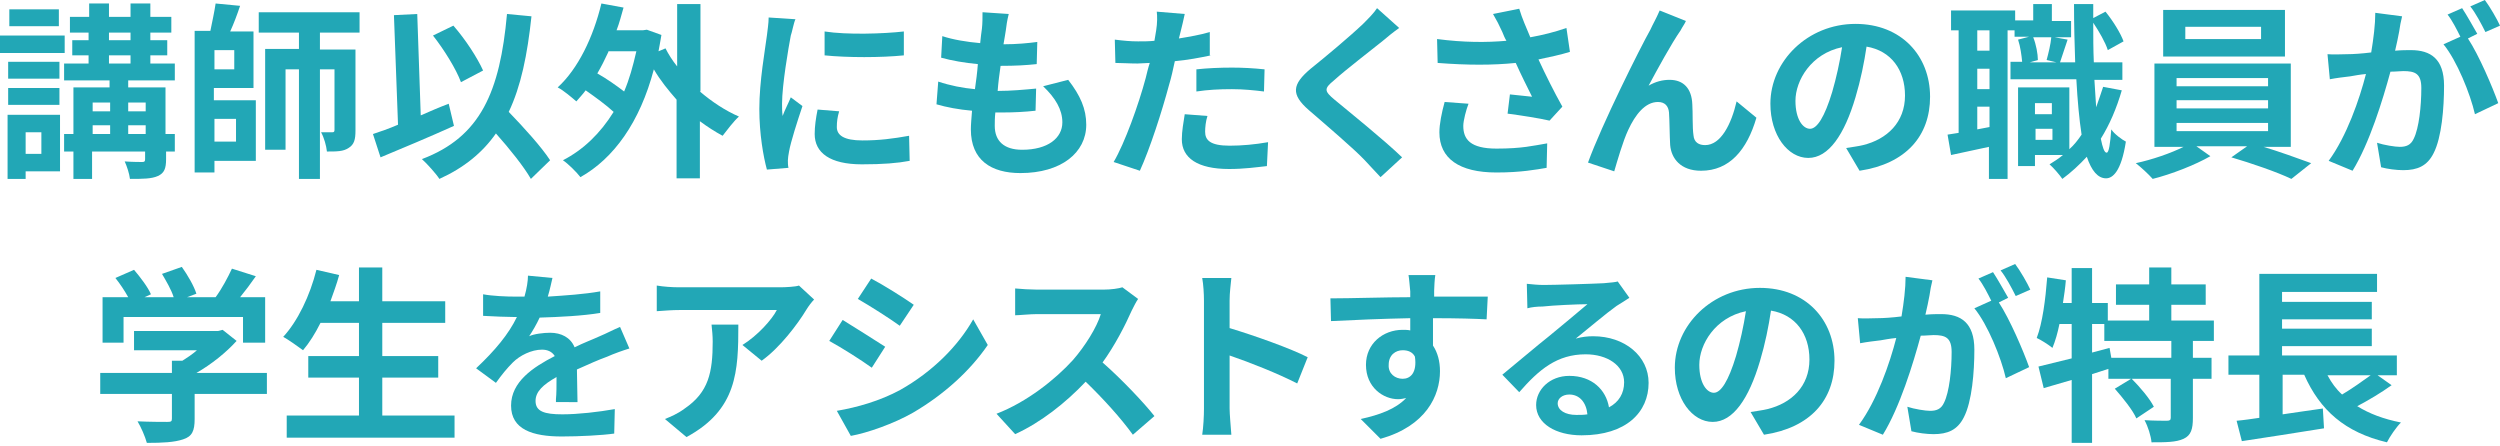
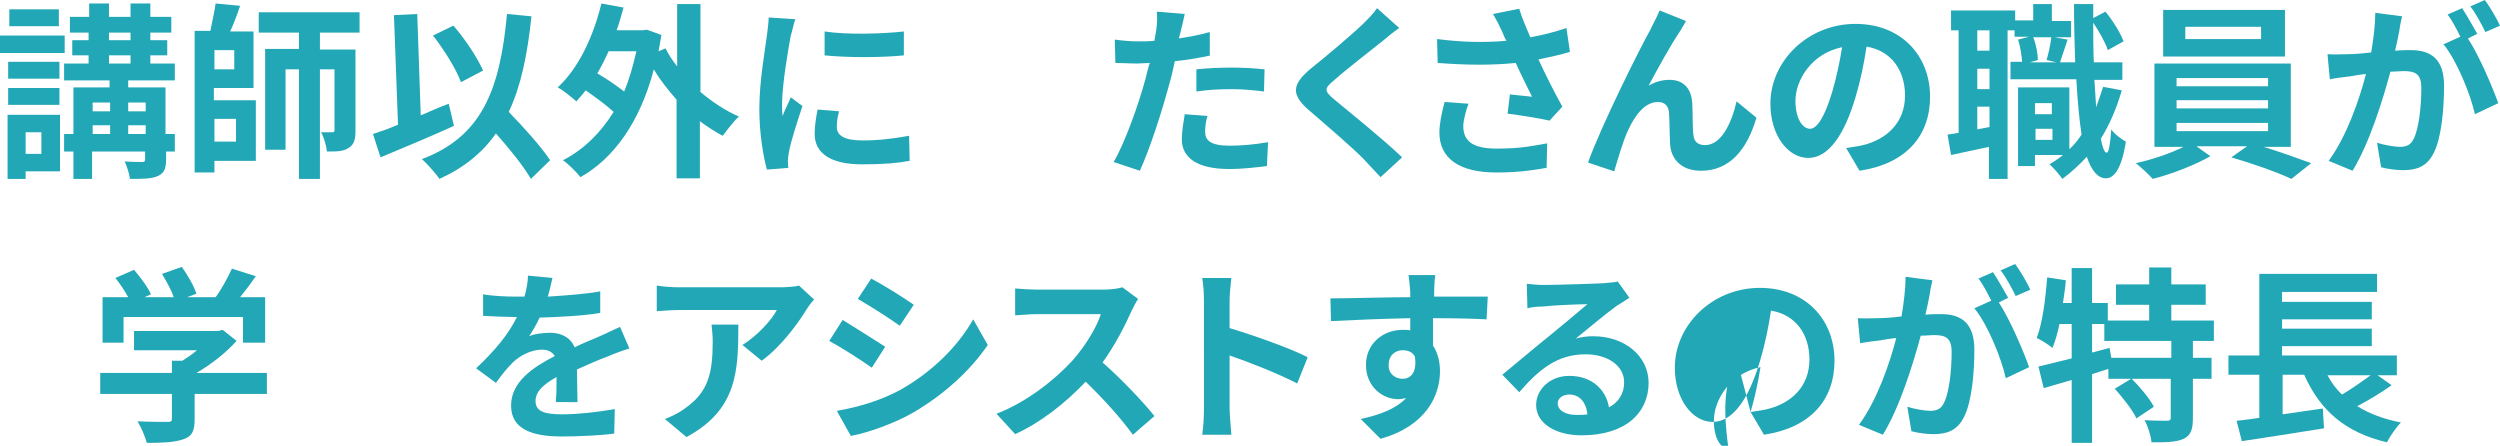
<svg xmlns="http://www.w3.org/2000/svg" version="1.1" id="レイヤー_1" x="0px" y="0px" viewBox="0 0 429 76.5" style="enable-background:new 0 0 429 76.5;" xml:space="preserve">
  <g>
    <path style="fill:#22A7B6;" d="M11.1,9.1H0v-3h11.1V9.1z M10.3,29.4H4.4v1.3H1.3v-11h9V29.4z M10.2,13.5H1.4v-2.9h8.8V13.5z M1.4,15.1h8.8   V18H1.4V15.1z M10.1,4.5H1.6V1.6h8.5V4.5z M4.4,22.7v3.7h2.7v-3.7H4.4z M30.1,26h-1.6v1.3c0,1.6-0.3,2.4-1.4,2.9   c-1.1,0.5-2.6,0.5-4.8,0.5c-0.1-0.9-0.5-2.1-0.9-3c1.3,0.1,2.7,0.1,3,0.1c0.4,0,0.5-0.1,0.5-0.5V26h-9.1v4.7h-3.2V26h-1.6v-3h1.6   v-8h6.2v-1.2h-7.8v-2.9h4.2V9.5h-2.8V6.9h2.8V5.6H12V2.9h3.3V0.6h3.4v2.3h3.7V0.6h3.4v2.3h3.6v2.7h-3.6v1.3h2.9v2.6h-2.9v1.4H30   v2.9h-8v1.2h6.4v8h1.6V26z M15.9,17.6v1.5h3v-1.5H15.9z M15.9,23h3v-1.5h-3V23z M18.7,6.9h3.7V5.6h-3.7V6.9z M18.7,10.9h3.7V9.5   h-3.7V10.9z M22,17.6v1.5h3v-1.5H22z M25,23v-1.5h-3V23H25z" />
    <path style="fill:#22A7B6;" d="M36.8,17.2h7.1v10.4h-7.1v2h-3.4V5.3h2.7C36.4,3.8,36.8,2,37,0.6L41.2,1c-0.5,1.5-1.1,3.1-1.7,4.4h4v9.7   h-6.8V17.2z M40.2,8.6h-3.4v3.3h3.4V8.6z M36.8,20.4v3.9h3.7v-3.9H36.8z M54.9,5.6v2.9h6.1v13.9c0,1.5-0.2,2.4-1.2,3   c-0.9,0.6-2,0.6-3.7,0.6c-0.1-1-0.5-2.4-1-3.3c0.8,0,1.6,0,1.9,0c0.3,0,0.4-0.1,0.4-0.4V11.9h-2.5v18.8h-3.6V11.9H49v13.8h-3.5V8.4   h5.8V5.6h-6.9V2.1h17.3v3.5H54.9z" />
    <path style="fill:#22A7B6;" d="M77.9,21.6c-4.2,1.9-9,3.9-12.6,5.4L64,23c1.2-0.4,2.7-0.9,4.3-1.6L67.6,2.6l4-0.2l0.6,17.4   c1.6-0.7,3.2-1.4,4.8-2L77.9,21.6z M91.1,30.7c-1.2-2.1-3.6-5.1-6-7.8c-2.3,3.3-5.5,5.9-9.7,7.8c-0.5-0.8-2.1-2.6-3-3.4   C82.5,23.5,85.8,15.7,87,2.4l4.2,0.4c-0.7,6.6-1.8,12-3.9,16.4c2.7,2.8,5.6,6,7.1,8.3L91.1,30.7z M79.1,14.1   c-0.8-2.2-2.9-5.6-4.8-8l3.5-1.7c2.1,2.4,4.1,5.5,5.1,7.7L79.1,14.1z" />
    <path style="fill:#22A7B6;" d="M120.1,15.7c2.1,1.8,4.4,3.3,6.7,4.3c-0.9,0.8-2.1,2.4-2.8,3.3c-1.3-0.7-2.7-1.6-3.9-2.5v9.8h-4V17.1   c-1.4-1.6-2.8-3.3-3.9-5.2c-2.4,9.1-6.9,15.3-12.6,18.5c-0.6-0.8-2.1-2.3-3-2.9c3.5-1.8,6.4-4.6,8.7-8.3c-1.3-1.2-3.1-2.5-4.8-3.7   c-0.5,0.7-1.1,1.3-1.6,1.9c-0.7-0.6-2.2-1.9-3.2-2.4c3.5-3.2,6.1-8.6,7.5-14.4l3.8,0.7c-0.4,1.4-0.7,2.6-1.2,3.9h4.5l0.7-0.1   l2.5,0.9c-0.2,1-0.3,1.9-0.5,2.8l1.2-0.5c0.5,1,1.2,2.1,2,3.1V0.7h4V15.7z M104.4,8.9c-0.6,1.3-1.2,2.5-1.9,3.7   c1.6,0.9,3.3,2.1,4.6,3.1c0.9-2.1,1.5-4.3,2.1-6.9H104.4z" />
    <path style="fill:#22A7B6;" d="M136.5,3.3c-0.3,0.6-0.6,2.3-0.8,2.8c-0.4,2.1-1.5,8.5-1.5,11.7c0,0.6,0,1.4,0.1,2.1c0.4-1.1,1-2.2,1.4-3.2   l2,1.5c-0.9,2.7-2,6.1-2.3,7.8c-0.1,0.5-0.2,1.2-0.2,1.5c0,0.4,0,0.9,0.1,1.3l-3.7,0.3c-0.6-2.2-1.3-6.1-1.3-10.4   c0-4.8,1-10.2,1.3-12.6c0.1-0.9,0.3-2.1,0.3-3.1L136.5,3.3z M144,19.1c-0.3,1-0.4,1.8-0.4,2.7c0,1.4,1.2,2.3,4.4,2.3   c2.9,0,5.2-0.3,8-0.8l0.1,4.3c-2.1,0.4-4.6,0.6-8.2,0.6c-5.5,0-8.1-2-8.1-5.2c0-1.3,0.2-2.7,0.5-4.2L144,19.1z M155.1,5.4v4.1   c-3.9,0.4-9.7,0.4-13.6,0l0-4.1C145.3,6,151.6,5.8,155.1,5.4z" />
-     <path style="fill:#22A7B6;" d="M183.3,13.7c2.1,2.7,3.1,5,3.1,7.7c0,4.8-4.3,8.3-11.3,8.3c-5,0-8.5-2.2-8.5-7.5c0-0.8,0.1-1.9,0.2-3.2   c-2.3-0.2-4.4-0.6-6.1-1.1L161,14c2.1,0.7,4.2,1.1,6.3,1.3c0.2-1.4,0.4-2.9,0.5-4.3c-2.2-0.2-4.5-0.6-6.3-1.1l0.2-3.7   c1.8,0.6,4.2,1,6.5,1.2c0.1-1,0.2-1.8,0.3-2.5c0.1-0.9,0.1-1.8,0.1-2.8l4.5,0.3c-0.3,1.2-0.4,2-0.5,2.8c-0.1,0.5-0.2,1.4-0.4,2.4   c2.3,0,4.3-0.2,5.8-0.4l-0.1,3.8c-1.9,0.2-3.6,0.3-6.2,0.3c-0.2,1.4-0.4,2.9-0.5,4.3h0.2c2,0,4.3-0.2,6.4-0.4l-0.1,3.8   c-1.8,0.2-3.7,0.3-5.6,0.3c-0.4,0-0.9,0-1.3,0c-0.1,0.9-0.1,1.7-0.1,2.3c0,2.6,1.6,4.1,4.7,4.1c4.4,0,6.9-2,6.9-4.7   c0-2.2-1.2-4.2-3.3-6.2L183.3,13.7z" />
    <path style="fill:#22A7B6;" d="M207.8,9.5c-1.9,0.4-4,0.8-6.2,1c-0.3,1.4-0.6,2.8-1,4.1c-1.2,4.5-3.3,11-5,14.7l-4.5-1.5   c1.9-3.2,4.3-9.9,5.5-14.4c0.2-0.8,0.4-1.7,0.7-2.6c-0.7,0-1.4,0.1-2.1,0.1c-1.5,0-2.7-0.1-3.8-0.1l-0.1-4c1.6,0.2,2.7,0.3,4,0.3   c0.9,0,1.9,0,2.8-0.1c0.1-0.7,0.2-1.3,0.3-1.8c0.2-1.2,0.2-2.5,0.1-3.2l4.8,0.4c-0.2,0.9-0.5,2.3-0.7,3l-0.3,1.2   c1.8-0.3,3.6-0.6,5.3-1.1V9.5z M207.2,19.9c-0.3,0.9-0.4,2-0.4,2.7c0,1.4,0.8,2.4,4.2,2.4c2.1,0,4.3-0.2,6.6-0.6l-0.2,4.1   c-1.8,0.2-3.9,0.5-6.5,0.5c-5.4,0-8.1-1.9-8.1-5.1c0-1.4,0.3-3,0.5-4.3L207.2,19.9z M205.3,11.9c1.8-0.2,4-0.3,6.1-0.3   c1.8,0,3.7,0.1,5.6,0.3l-0.1,3.8c-1.6-0.2-3.5-0.4-5.5-0.4c-2.2,0-4.1,0.1-6.1,0.4V11.9z" />
    <path style="fill:#22A7B6;" d="M240.1,4.8c-1,0.7-2.1,1.6-2.8,2.2c-2.1,1.7-6.3,4.9-8.4,6.8c-1.7,1.4-1.7,1.8,0.1,3.3   c2.4,2,8.5,6.9,11.6,9.9l-3.7,3.4c-0.9-1-1.9-2-2.8-3c-1.7-1.8-6.6-6-9.5-8.5c-3.1-2.7-2.9-4.4,0.3-7.1c2.5-2,6.8-5.6,9-7.7   c0.9-0.9,1.9-1.9,2.4-2.7L240.1,4.8z" />
    <path style="fill:#22A7B6;" d="M269.4,8.9c-1.6,0.5-3.5,0.9-5.4,1.3c1.2,2.6,2.7,5.6,4.1,8.1l-2.2,2.4c-1.7-0.4-4.9-0.9-7.2-1.2l0.4-3.3   c1.1,0.1,2.8,0.3,3.8,0.4c-0.8-1.6-1.9-3.8-2.8-5.8c-3.9,0.4-8.3,0.4-13.4,0l-0.1-4.1c4.6,0.6,8.5,0.6,11.9,0.3   c-0.3-0.5-0.5-1-0.7-1.5c-0.6-1.3-0.9-1.9-1.6-3.1l4.5-0.9c0.5,1.7,1.2,3.2,1.9,4.9c2.2-0.4,4.2-0.9,6.2-1.6L269.4,8.9z M252,17.8   c-0.4,1-0.9,2.9-0.9,3.8c0,2.3,1.2,3.9,5.7,3.9c4.4,0,6.3-0.5,8.7-0.9l-0.1,4.2c-1.8,0.3-4.4,0.8-8.6,0.8c-6.4,0-9.8-2.4-9.8-6.9   c0-1.4,0.4-3.4,0.9-5.2L252,17.8z" />
    <path style="fill:#22A7B6;" d="M288.4,5.2c-1.6,2.3-4,6.7-5.5,9.5c1.2-0.7,2.4-1,3.6-1c2.4,0,3.8,1.5,3.9,4.2c0.1,1.4,0,4,0.2,5.3   c0.1,1.3,1,1.7,2,1.7c2.7,0,4.5-3.6,5.4-7.5l3.4,2.8c-1.6,5.5-4.6,9.1-9.5,9.1c-3.5,0-5.1-2.1-5.3-4.4c-0.1-1.7-0.1-4.3-0.2-5.6   c-0.1-1.1-0.7-1.8-1.9-1.8c-2.2,0-3.9,2.2-5.1,4.8c-0.9,1.9-1.9,5.4-2.4,7.1l-4.5-1.5c2.3-6.4,9-19.8,10.7-22.8   c0.4-0.9,1-1.9,1.6-3.3l4.5,1.8C289.1,4.1,288.7,4.6,288.4,5.2z" />
    <path style="fill:#22A7B6;" d="M316.8,25.4c1.2-0.2,2.1-0.3,2.9-0.5c4.1-1,7.2-3.9,7.2-8.5c0-4.4-2.4-7.7-6.6-8.4c-0.4,2.7-1,5.7-1.9,8.7   c-1.9,6.4-4.6,10.4-8.1,10.4c-3.5,0-6.5-3.9-6.5-9.3c0-7.3,6.4-13.7,14.6-13.7c7.9,0,12.8,5.5,12.8,12.5c0,6.7-4.1,11.5-12.1,12.7   L316.8,25.4z M314.4,15.8c0.7-2.4,1.3-5.1,1.7-7.7c-5.3,1.1-8,5.7-8,9.2c0,3.2,1.3,4.8,2.5,4.8C311.8,22.1,313.1,20.1,314.4,15.8z" />
    <path style="fill:#22A7B6;" d="M364.1,15.5c-0.9,3.1-2.1,5.9-3.6,8.3c0.3,1.5,0.6,2.4,1,2.4c0.4,0,0.6-1.5,0.8-4c0.5,0.8,1.9,1.8,2.5,2.1   c-0.8,5.2-2.3,6.3-3.4,6.3c-1.4,0-2.5-1.3-3.3-3.7c-1.3,1.4-2.7,2.7-4.2,3.8c-0.4-0.6-1.5-1.9-2.2-2.5c0.8-0.5,1.6-1,2.3-1.6h-4.8   v1.9h-2.9V15h8.8v10.6c0.8-0.7,1.5-1.6,2.1-2.5c-0.4-2.6-0.7-5.8-0.9-9.5h-11.3v-3h2c-0.1-1.1-0.3-2.6-0.7-3.8l1.9-0.5h-2.5V5.2   h-1.2v25.5h-3.2v-5.5c-2.3,0.5-4.6,1-6.5,1.4l-0.6-3.5c0.6-0.1,1.2-0.2,1.9-0.3V5.2h-1.3V1.8h11v1.7h3.1V0.7h3.2v2.9h3.3v2.8h-2.8   l2.2,0.4c-0.5,1.4-0.9,2.8-1.3,3.9h2.6c-0.1-3.1-0.2-6.4-0.2-10h3.3v2.4l2.1-1.1c1.3,1.6,2.6,3.7,3.1,5.1l-2.7,1.5   c-0.4-1.3-1.5-3.2-2.5-4.7c0,2.4,0,4.6,0.1,6.8h4.9v3h-4.8c0.1,1.7,0.2,3.3,0.3,4.7c0.4-1.1,0.8-2.3,1.2-3.5L364.1,15.5z    M341.4,5.2h-2.1v3.5h2.1V5.2z M341.4,11.8h-2.1v3.5h2.1V11.8z M341.4,21.8v-3.5h-2.1v3.9L341.4,21.8z M348.9,6.4   c0.5,1.2,0.8,2.9,0.8,3.9l-1.4,0.4h4.6l-1.7-0.4c0.3-1.1,0.7-2.7,0.8-3.9H348.9z M349.2,17.7v1.9h2.9v-1.9H349.2z M352.2,24v-1.9   h-2.9V24H352.2z" />
    <path style="fill:#22A7B6;" d="M388.1,25.1c3,0.9,6.3,2.1,8.5,2.9l-3.4,2.7c-2.5-1.2-6.9-2.7-10.3-3.7l2.7-1.9h-8.7l2.4,1.7   c-2.6,1.5-6.7,3.1-9.9,3.9c-0.7-0.8-2-2-2.9-2.7c2.8-0.6,6-1.7,8.2-2.8h-5V10.9h23.4v14.3H388.1z M392.1,9.7h-20.9v-8h20.9V9.7z    M373.5,14.8h15.7v-1.4h-15.7V14.8z M373.5,18.6h15.7v-1.4h-15.7V18.6z M373.5,22.5h15.7v-1.4h-15.7V22.5z M388,4.6h-13v2.1h13V4.6   z" />
    <path style="fill:#22A7B6;" d="M412.2,2.8c-0.2,0.8-0.4,1.8-0.5,2.6c-0.2,1-0.4,2.1-0.7,3.3c1.1-0.1,2-0.1,2.7-0.1c3.4,0,5.7,1.5,5.7,6.1   c0,3.8-0.4,8.9-1.8,11.6c-1.1,2.2-2.8,2.9-5.2,2.9c-1.2,0-2.7-0.2-3.8-0.5l-0.7-4.2c1.2,0.4,3.1,0.7,3.9,0.7c1.1,0,1.9-0.3,2.4-1.4   c0.9-1.8,1.3-5.6,1.3-8.7c0-2.5-1.1-2.9-3.1-2.9c-0.5,0-1.3,0.1-2.2,0.1c-1.3,4.8-3.6,12.3-6.5,17l-4.1-1.7   c3.1-4.2,5.3-10.6,6.4-14.9c-1.1,0.1-2.1,0.3-2.7,0.4c-0.9,0.1-2.5,0.3-3.5,0.5l-0.4-4.3c1.2,0.1,2.2,0,3.4,0c1,0,2.5-0.1,4.1-0.3   c0.4-2.4,0.7-4.8,0.7-6.8L412.2,2.8z M423.5,6.6c1.9,2.9,4.2,8.3,5.2,11.1l-4,1.9c-0.8-3.5-3.1-9.2-5.4-12l2.9-1.3   c-0.6-1.2-1.4-2.8-2.2-3.8l2.5-1.1c0.8,1.2,1.9,3.2,2.6,4.4L423.5,6.6z M426.5,5.5c-0.7-1.4-1.7-3.3-2.6-4.4l2.5-1.1   c0.9,1.2,2.1,3.3,2.6,4.4L426.5,5.5z" />
    <path style="fill:#22A7B6;" d="M45.7,67.6H33.4v4.3c0,2-0.4,3-2,3.5c-1.5,0.5-3.5,0.6-6.2,0.6c-0.3-1.1-1-2.7-1.6-3.7   c2.1,0.1,4.4,0.1,5.1,0.1c0.7,0,0.8-0.1,0.8-0.6v-4.2H17.2V64h12.3v-2.1h1.8c0.8-0.5,1.7-1.1,2.5-1.8H23v-3.3h14.4l0.8-0.2l2.4,1.9   c-1.8,2-4.3,4-6.9,5.5h12.1V67.6z M21.2,58.8h-3.6V51H22c-0.6-1.1-1.4-2.3-2.2-3.3l3.2-1.4c1.1,1.3,2.4,3,2.9,4.2L24.8,51h5   c-0.4-1.3-1.3-2.8-2-4l3.4-1.2c1,1.4,2.1,3.3,2.5,4.6L32.1,51H37c1.1-1.5,2.1-3.4,2.8-4.9l4.1,1.3c-0.9,1.3-1.8,2.5-2.7,3.6h4.3   v7.8h-3.8v-4.4H21.2V58.8z" />
-     <path style="fill:#22A7B6;" d="M78,71.3v3.8H49.2v-3.8h12.4v-6.5h-8.7v-3.7h8.7v-5.7h-6.6c-0.9,1.8-1.9,3.4-3,4.7c-0.8-0.6-2.5-1.8-3.4-2.3   c2.5-2.7,4.6-7.1,5.7-11.5l3.9,0.9c-0.4,1.5-1,3.1-1.5,4.5h4.9v-5.8h4v5.8h10.8v3.7H65.6v5.7h9.6v3.7h-9.6v6.5H78z" />
    <path style="fill:#22A7B6;" d="M95.4,68.5c0.1-0.9,0.1-2.4,0.1-3.8c-2.3,1.3-3.6,2.5-3.6,4.1c0,1.8,1.5,2.3,4.6,2.3c2.7,0,6.2-0.4,9-0.9   l-0.1,4.2c-2.1,0.3-6,0.5-9,0.5c-5,0-8.7-1.2-8.7-5.3c0-4.1,3.8-6.6,7.5-8.5c-0.5-0.8-1.3-1.1-2.2-1.1c-1.8,0-3.8,1-5,2.2   c-1,1-1.9,2.1-2.9,3.5l-3.4-2.5c3.3-3.1,5.6-5.9,7-8.8h-0.4c-1.3,0-3.6-0.1-5.4-0.2v-3.7c1.6,0.3,4,0.4,5.6,0.4H90   c0.4-1.4,0.6-2.7,0.6-3.6l4.2,0.4c-0.2,0.8-0.4,1.9-0.8,3.2c3-0.2,6.2-0.4,9-0.9l0,3.7c-3,0.5-7,0.7-10.4,0.8   c-0.5,1.1-1.2,2.3-1.8,3.2c0.8-0.4,2.5-0.6,3.6-0.6c1.9,0,3.5,0.8,4.2,2.5c1.6-0.8,3-1.3,4.3-1.9c1.2-0.5,2.3-1.1,3.5-1.6l1.6,3.7   c-1,0.3-2.7,0.9-3.8,1.4c-1.4,0.5-3.2,1.3-5.2,2.2c0,1.8,0.1,4.1,0.1,5.6H95.4z" />
    <path style="fill:#22A7B6;" d="M139.7,51.4c-0.4,0.4-1,1.2-1.3,1.7c-1.5,2.5-4.6,6.6-7.7,8.8l-3.3-2.7c2.6-1.6,5.1-4.4,5.9-6h-16.7   c-1.3,0-2.4,0.1-3.9,0.2V49c1.2,0.2,2.6,0.3,3.9,0.3h17.3c0.9,0,2.7-0.1,3.2-0.3L139.7,51.4z M126.7,55.7c0,8-0.2,14.6-8.9,19.3   l-3.7-3.1c1-0.4,2.2-0.9,3.4-1.8c4.1-2.8,4.8-6.2,4.8-11.5c0-1-0.1-1.9-0.2-2.9H126.7z" />
    <path style="fill:#22A7B6;" d="M151.9,59.5l-2.3,3.6c-1.8-1.3-5.1-3.4-7.3-4.6l2.3-3.6C146.7,56.2,150.2,58.4,151.9,59.5z M154.5,66.9   c5.5-3.1,9.9-7.5,12.5-12.1l2.5,4.4c-3,4.4-7.5,8.5-12.8,11.6c-3.3,1.9-7.9,3.5-10.7,4l-2.4-4.3C147.1,69.9,151,68.8,154.5,66.9z    M156.8,52.3l-2.4,3.6c-1.8-1.3-5.1-3.4-7.2-4.6l2.3-3.5C151.6,48.9,155.1,51.1,156.8,52.3z" />
    <path style="fill:#22A7B6;" d="M195.3,51.3c-0.3,0.4-0.8,1.4-1.1,2c-1.1,2.5-2.9,6-5,8.9c3.2,2.8,7.1,6.9,8.9,9.2l-3.7,3.2   c-2.1-2.9-5.1-6.2-8.1-9.1c-3.4,3.6-7.7,7-12.1,9L171,71c5.2-2,10.1-5.9,13.1-9.2c2.1-2.4,4.1-5.6,4.8-7.9H178   c-1.3,0-3.1,0.2-3.8,0.2v-4.6c0.9,0.1,2.8,0.2,3.8,0.2h11.3c1.4,0,2.7-0.2,3.3-0.4L195.3,51.3z" />
    <path style="fill:#22A7B6;" d="M222.6,65.8c-3.3-1.7-8.1-3.6-11.6-4.8v9.1c0,0.9,0.2,3.2,0.3,4.5h-5c0.2-1.3,0.3-3.2,0.3-4.5V51.6   c0-1.2-0.1-2.8-0.3-3.9h5c-0.1,1.1-0.3,2.5-0.3,3.9v4.7c4.3,1.3,10.5,3.5,13.4,5L222.6,65.8z" />
    <path style="fill:#22A7B6;" d="M255.1,54.8c-1.9-0.1-4.9-0.2-9.2-0.2c0,1.6,0,3.3,0,4.7c0.8,1.2,1.2,2.7,1.2,4.4c0,4.2-2.4,9.4-10.2,11.6   l-3.4-3.4c3.2-0.7,6-1.7,7.8-3.6c-0.4,0.1-0.9,0.2-1.4,0.2c-2.5,0-5.5-2-5.5-5.9c0-3.6,2.9-6,6.3-6c0.4,0,0.9,0,1.3,0.1l0-2.1   c-4.8,0.1-9.7,0.3-13.6,0.5l-0.1-3.9c3.6,0,9.4-0.2,13.7-0.2c0-0.4,0-0.7,0-1c-0.1-1-0.2-2.3-0.3-2.8h4.6c-0.1,0.5-0.2,2.2-0.2,2.7   c0,0.3,0,0.6,0,1c3.2,0,7.5,0,9.2,0L255.1,54.8z M240.7,65c1.3,0,2.5-1,2.1-3.8c-0.4-0.8-1.2-1.1-2.1-1.1c-1.2,0-2.4,0.8-2.4,2.5   C238.2,64.1,239.4,65,240.7,65z" />
    <path style="fill:#22A7B6;" d="M279.6,51.1c-0.8,0.5-1.5,1-2.2,1.4c-1.7,1.2-5,4-7,5.6c1.1-0.3,2-0.4,3-0.4c5.4,0,9.5,3.4,9.5,8   c0,5-3.8,9-11.5,9c-4.4,0-7.8-2-7.8-5.2c0-2.6,2.3-5,5.7-5c3.9,0,6.3,2.4,6.8,5.4c1.7-0.9,2.6-2.4,2.6-4.3c0-2.9-2.9-4.8-6.6-4.8   c-4.9,0-8,2.6-11.4,6.5l-2.9-3c2.2-1.8,6.1-5.1,8-6.6c1.8-1.5,5.1-4.2,6.6-5.5c-1.6,0-6,0.2-7.7,0.4c-0.9,0-1.9,0.1-2.6,0.3   l-0.1-4.2c0.9,0.1,2,0.2,2.9,0.2c1.7,0,8.5-0.2,10.3-0.3c1.3-0.1,2.1-0.2,2.4-0.3L279.6,51.1z M272.4,71.1   c-0.2-2.1-1.4-3.4-3.1-3.4c-1.2,0-2,0.7-2,1.5c0,1.2,1.3,2,3.2,2C271.2,71.2,271.8,71.2,272.4,71.1z" />
-     <path style="fill:#22A7B6;" d="M300.4,70.7c1.2-0.2,2.1-0.3,2.9-0.5c4.1-1,7.2-3.9,7.2-8.5c0-4.4-2.4-7.7-6.6-8.4c-0.4,2.7-1,5.7-1.9,8.7   c-1.9,6.4-4.6,10.4-8.1,10.4c-3.5,0-6.5-3.9-6.5-9.3c0-7.3,6.4-13.7,14.6-13.7c7.9,0,12.8,5.5,12.8,12.5c0,6.7-4.1,11.5-12.1,12.7   L300.4,70.7z M297.9,61.1c0.7-2.4,1.3-5.1,1.7-7.7c-5.3,1.1-8,5.7-8,9.2c0,3.2,1.3,4.8,2.5,4.8C295.3,67.4,296.6,65.4,297.9,61.1z" />
+     <path style="fill:#22A7B6;" d="M300.4,70.7c1.2-0.2,2.1-0.3,2.9-0.5c4.1-1,7.2-3.9,7.2-8.5c0-4.4-2.4-7.7-6.6-8.4c-0.4,2.7-1,5.7-1.9,8.7   c-1.9,6.4-4.6,10.4-8.1,10.4c-3.5,0-6.5-3.9-6.5-9.3c0-7.3,6.4-13.7,14.6-13.7c7.9,0,12.8,5.5,12.8,12.5c0,6.7-4.1,11.5-12.1,12.7   L300.4,70.7z c0.7-2.4,1.3-5.1,1.7-7.7c-5.3,1.1-8,5.7-8,9.2c0,3.2,1.3,4.8,2.5,4.8C295.3,67.4,296.6,65.4,297.9,61.1z" />
    <path style="fill:#22A7B6;" d="M331.6,48.1c-0.2,0.8-0.4,1.8-0.5,2.6c-0.2,1-0.4,2.1-0.7,3.3c1.1-0.1,2-0.1,2.7-0.1c3.4,0,5.7,1.5,5.7,6.1   c0,3.8-0.4,8.9-1.8,11.6c-1.1,2.2-2.8,2.9-5.2,2.9c-1.2,0-2.7-0.2-3.8-0.5l-0.7-4.2c1.2,0.4,3.1,0.7,3.9,0.7c1.1,0,1.9-0.3,2.4-1.4   c0.9-1.8,1.3-5.6,1.3-8.7c0-2.5-1.1-2.9-3.1-2.9c-0.5,0-1.3,0.1-2.2,0.1c-1.3,4.8-3.6,12.3-6.5,17l-4.1-1.7   c3.1-4.2,5.3-10.6,6.4-14.9c-1.1,0.1-2.1,0.3-2.7,0.4c-0.9,0.1-2.5,0.3-3.5,0.5l-0.4-4.3c1.2,0.1,2.2,0,3.4,0c1,0,2.5-0.1,4.1-0.3   c0.4-2.4,0.7-4.8,0.7-6.8L331.6,48.1z M343,51.9c1.9,2.9,4.2,8.3,5.2,11.1l-4,1.9c-0.8-3.5-3.1-9.2-5.4-12l2.9-1.3   c-0.6-1.2-1.4-2.8-2.2-3.8l2.5-1.1c0.8,1.2,1.9,3.2,2.6,4.4L343,51.9z M345.9,50.8c-0.7-1.4-1.7-3.3-2.6-4.4l2.5-1.1   c0.9,1.2,2.1,3.3,2.6,4.4L345.9,50.8z" />
    <path style="fill:#22A7B6;" d="M376.3,58.5v2.9h3.2V65h-3.2v6.7c0,1.9-0.3,3-1.6,3.6c-1.3,0.6-3.1,0.6-5.5,0.6c-0.1-1.1-0.6-2.7-1.2-3.8   c1.6,0.1,3.3,0.1,3.8,0.1c0.5,0,0.7-0.1,0.7-0.5V65h-6.7c1.4,1.4,3.1,3.4,3.8,4.8l-3,2c-0.6-1.4-2.3-3.5-3.7-5.1l2.8-1.7h-3.9v-1.7   c-0.9,0.3-1.9,0.6-2.8,0.9V76h-3.5V65.2c-1.7,0.5-3.4,1-4.8,1.4l-0.9-3.7c1.6-0.4,3.6-0.9,5.7-1.4v-5.9h-2.1   c-0.3,1.5-0.7,2.9-1.2,4.1c-0.6-0.5-2-1.4-2.7-1.7c1-2.6,1.5-6.6,1.8-10.4l3.2,0.5c-0.1,1.3-0.3,2.6-0.5,3.9h1.5v-6h3.5v6h2.7v3   h7.1v-2.7h-5.7v-3.5h5.7v-2.9h3.8v2.9h5.9v3.5h-5.9V55h7.3v3.5H376.3z M372.5,58.5h-11.4v-2.9H359v4.9l3-0.8l0.3,1.7h10.3V58.5z" />
    <path style="fill:#22A7B6;" d="M410.4,66.1c-1.8,1.3-4,2.6-5.9,3.6c2.1,1.3,4.5,2.2,7.5,2.8c-0.8,0.8-1.9,2.4-2.4,3.4   c-7.2-1.7-11.5-5.5-14.2-11.6h-3.7v6.8c2.2-0.3,4.6-0.7,6.9-1l0.2,3.4c-4.9,0.8-10.2,1.6-14.1,2.2l-0.9-3.5   c1.2-0.1,2.5-0.3,3.9-0.5v-7.4h-5.3V61h5.3V47h20.2v3.1h-16.3v1.7h15.4v3h-15.4v1.6h15.4v3h-15.4V61h19.7v3.4H408L410.4,66.1z    M399.4,64.4c0.7,1.3,1.5,2.4,2.5,3.3c1.7-1,3.5-2.3,4.9-3.3H399.4z" />
  </g>
</svg>